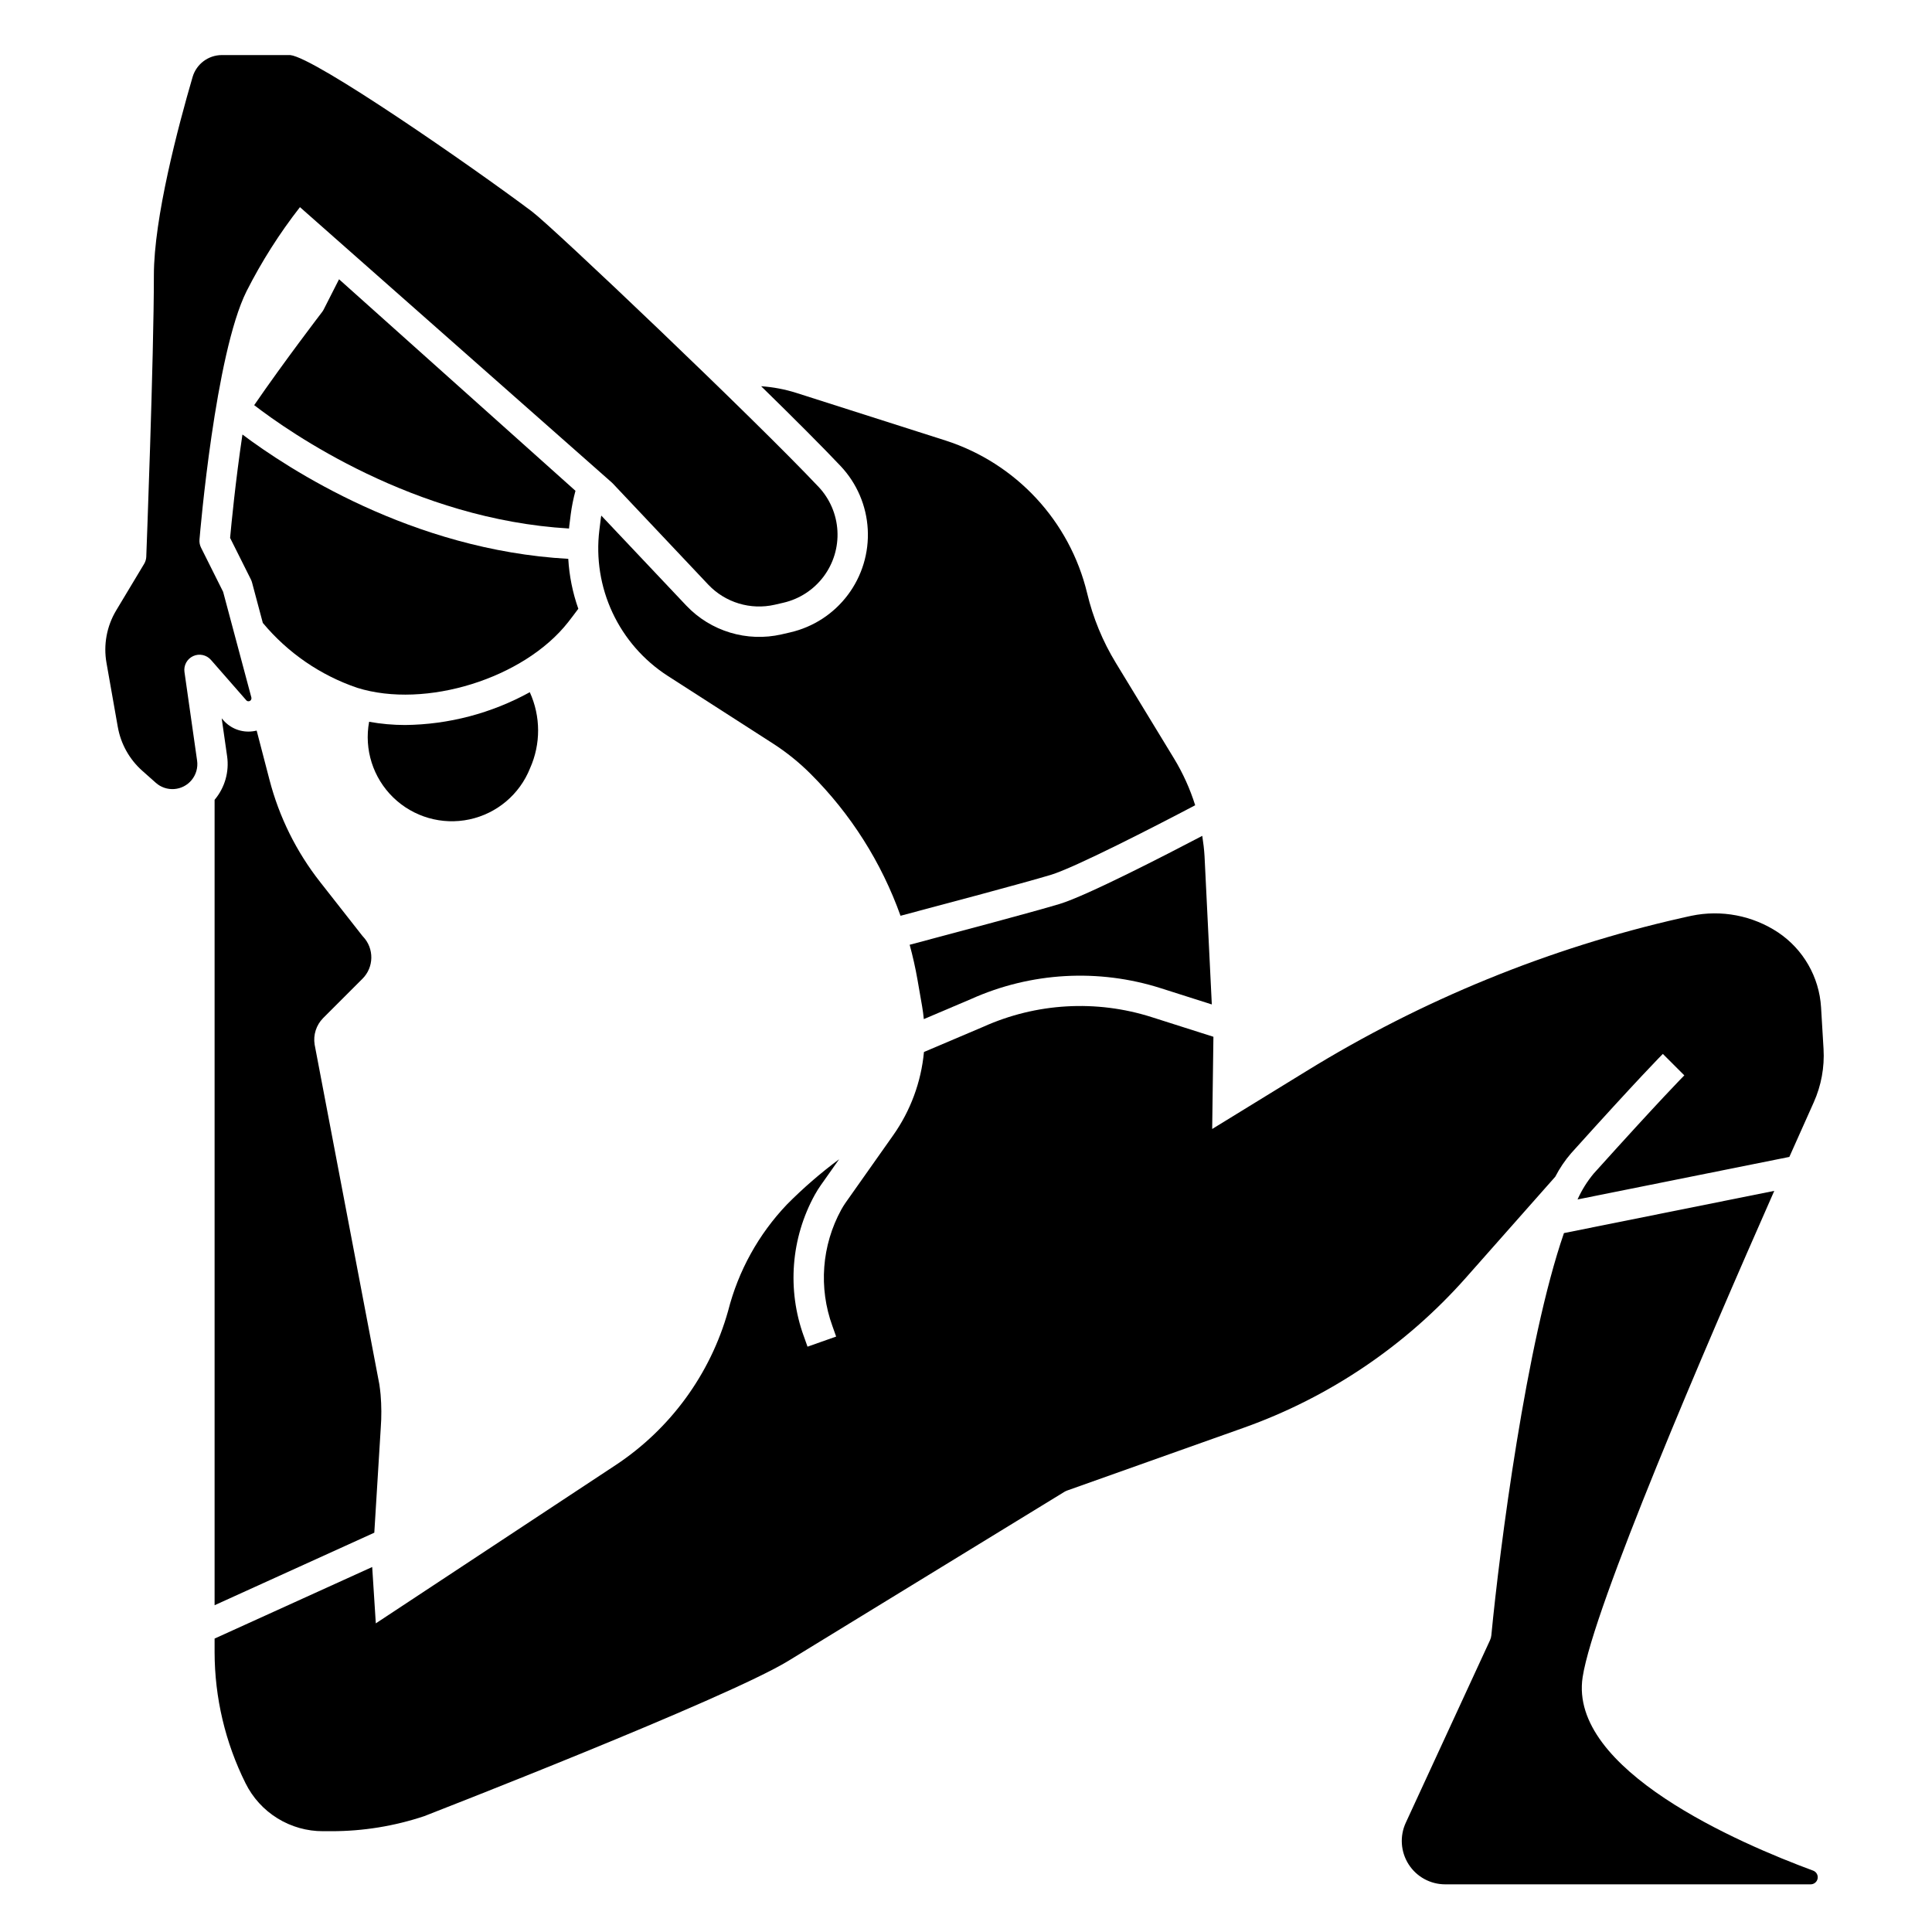
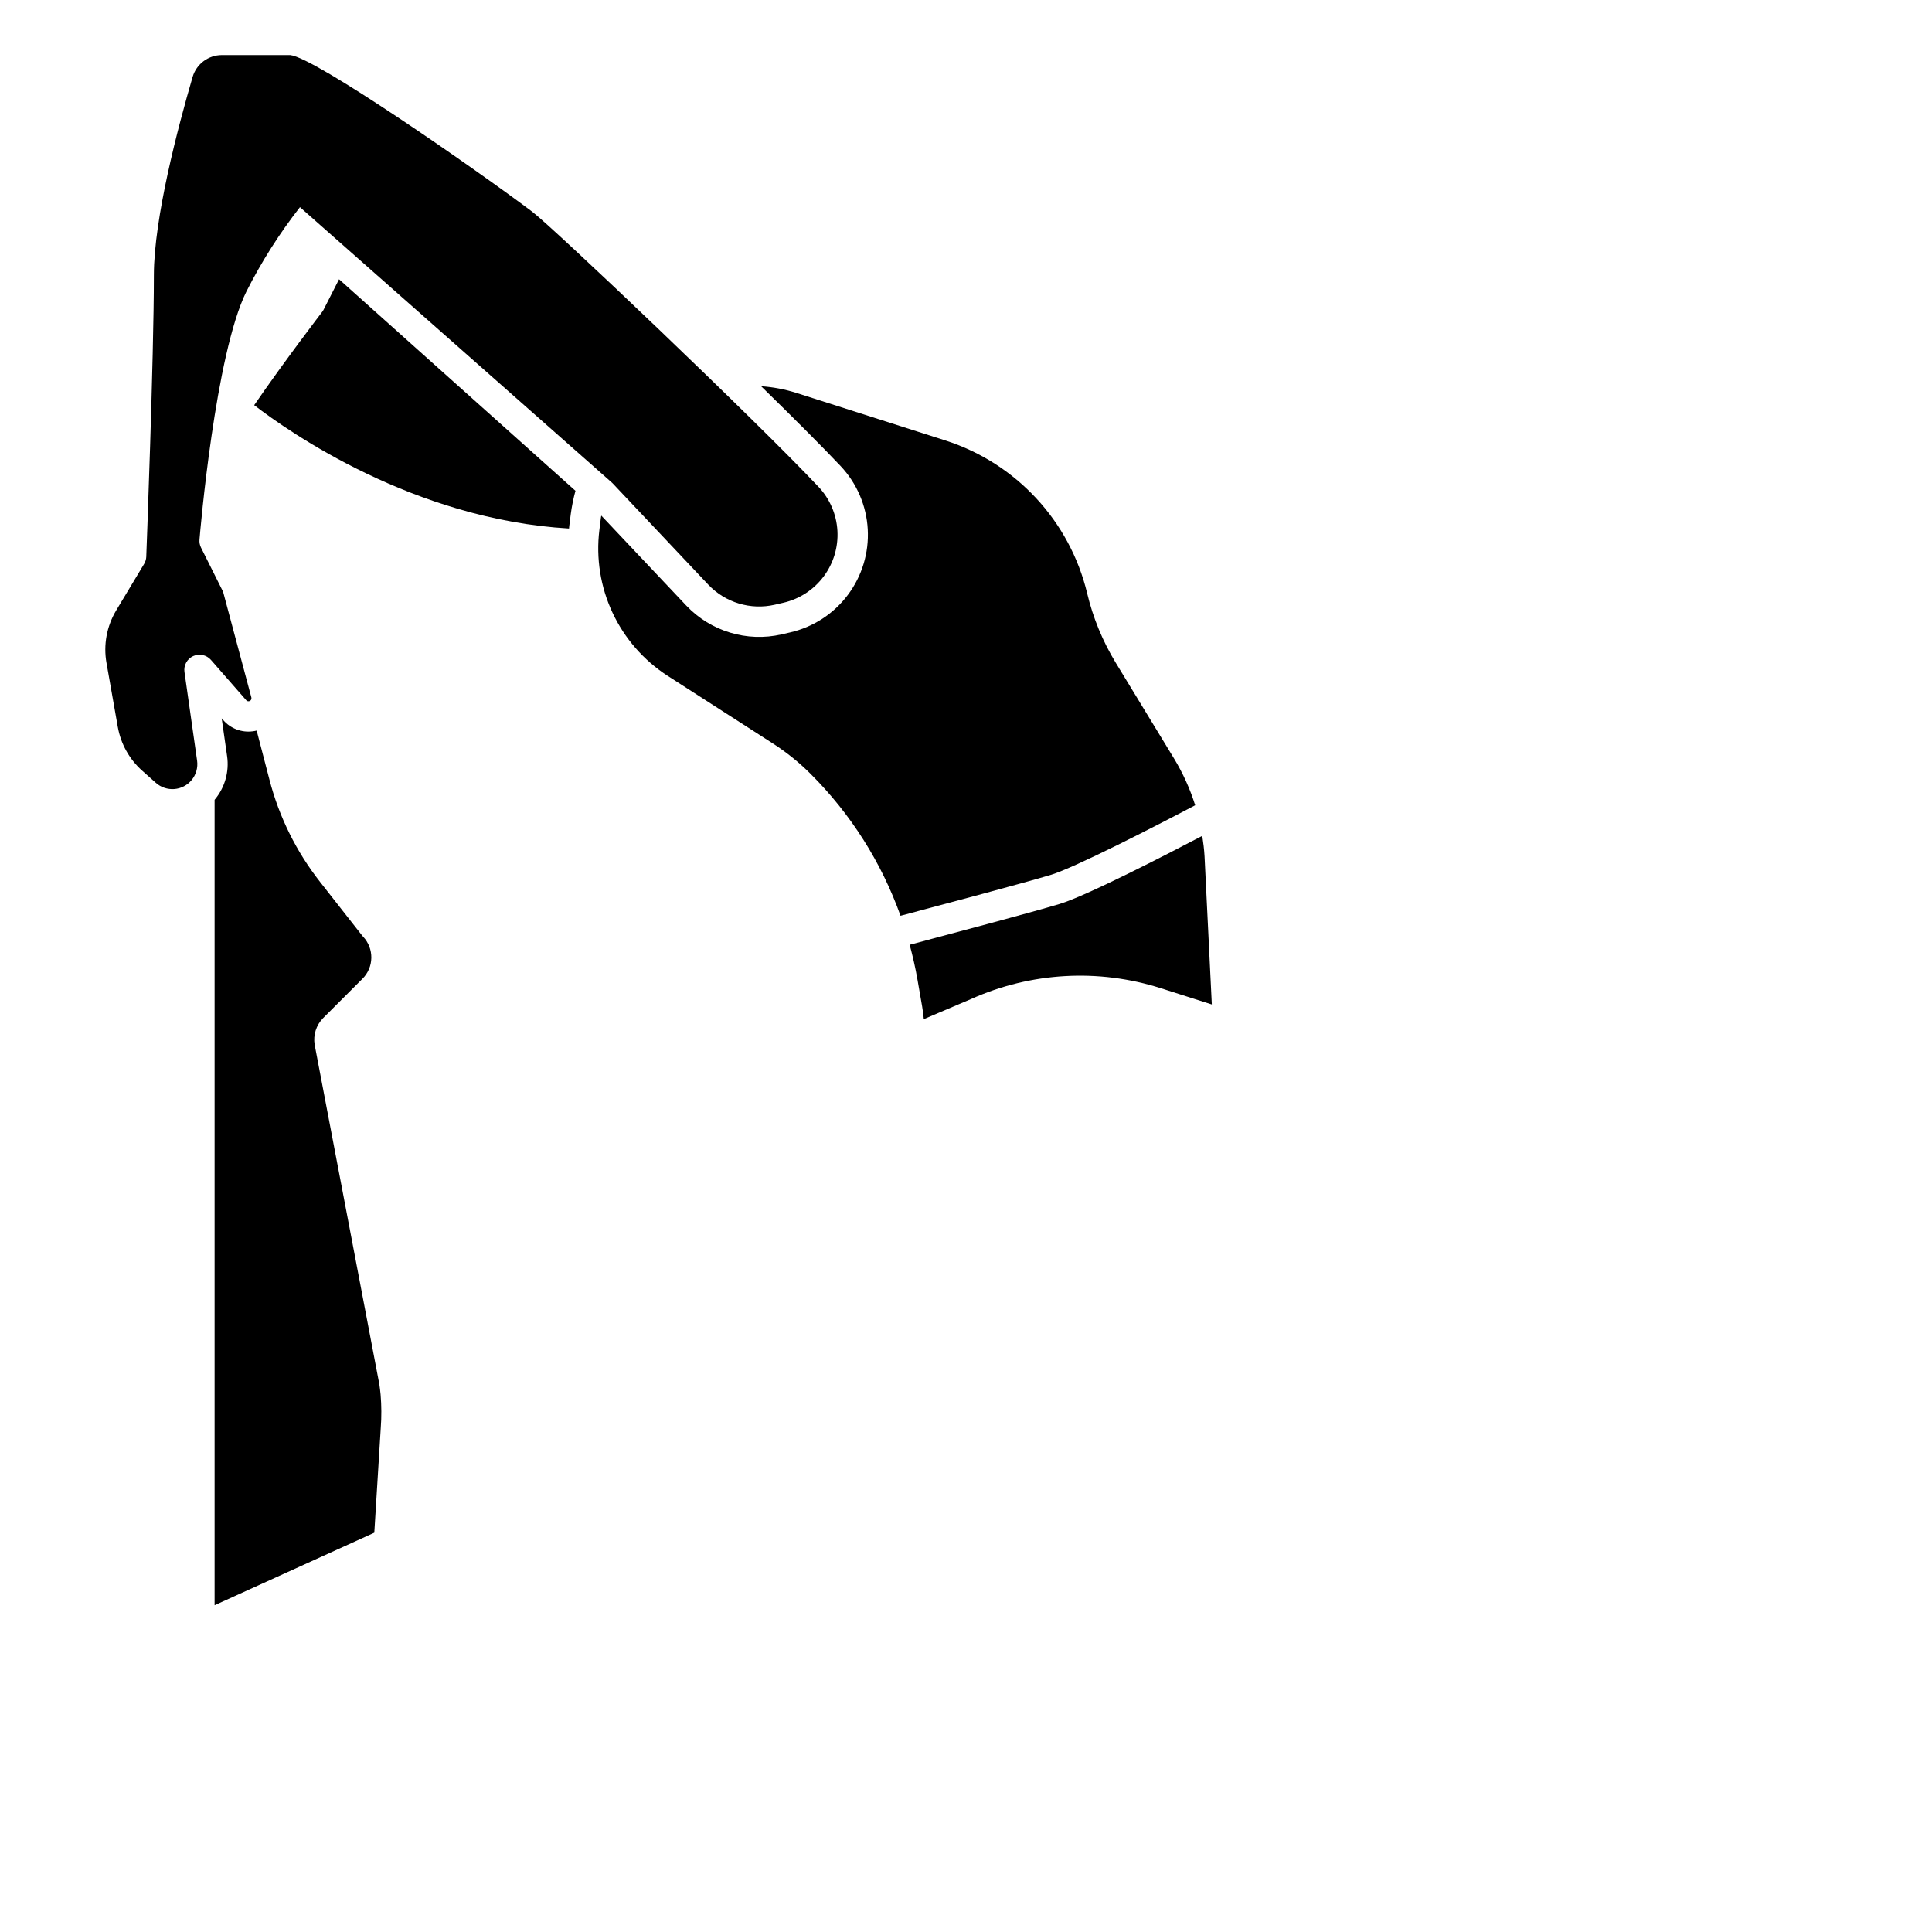
<svg xmlns="http://www.w3.org/2000/svg" fill="#000000" width="800px" height="800px" version="1.1" viewBox="144 144 512 512">
  <g>
    <path d="m360.94 273.04c-16.832-17.855-70.359-68.781-75.988-73.008-15.645-11.734-57.461-40.785-64.039-41.438h-18.145c-3.57 0.016-6.707 2.367-7.723 5.793-3.832 13.113-10.266 37.379-10.266 52.547 0 21.949-1.996 74.055-2.016 74.586h0.004c-0.027 0.676-0.223 1.332-0.57 1.914l-7.418 12.352c-2.496 4.172-3.406 9.102-2.559 13.887l3 17 0.004 0.004c0.793 4.473 3.07 8.547 6.461 11.57l3.606 3.203v0.004c1.336 1.188 3.102 1.785 4.887 1.652 1.785-0.133 3.441-0.984 4.586-2.363 1.199-1.438 1.73-3.312 1.469-5.168l-3.344-23.48h-0.004c-0.25-1.762 0.688-3.481 2.305-4.223s3.531-0.332 4.707 1.004l9.359 10.695h-0.004c0.168 0.207 0.434 0.309 0.699 0.266 0.262-0.027 0.492-0.191 0.605-0.434 0.086-0.172 0.105-0.371 0.059-0.559l-7.488-28.012-5.852-11.703c-0.332-0.66-0.473-1.398-0.41-2.133 0.164-2.004 4.184-49.238 12.48-65.832 3.984-7.863 8.723-15.32 14.145-22.266l82.656 72.988c0.086 0.074 0.164 0.152 0.242 0.234l25.32 26.828c4.519 4.758 11.215 6.777 17.609 5.312l2.297-0.531c4.25-0.98 8.012-3.43 10.633-6.914 2.617-3.484 3.922-7.781 3.68-12.133-0.238-4.352-2.008-8.48-4.996-11.656z" />
    <path d="m200.87 355.96v213.44l42.324-19.219 1.707-27.734v-0.004c0.223-2.949 0.207-5.91-0.039-8.855-0.086-0.898-0.195-1.793-0.324-2.688l-17.156-90.066c-0.414-2.566 0.418-5.172 2.242-7.023l10.41-10.406c3.094-3.066 3.172-8.043 0.168-11.203-0.082-0.09-0.16-0.18-0.234-0.273l-11.125-14.18c-6.297-8.008-10.867-17.23-13.426-27.086l-3.398-13.051c-0.352 0.086-0.707 0.152-1.066 0.195-2.922 0.379-5.84-0.73-7.773-2.949l-0.43-0.492 1.438 10.059c0.582 4.106-0.598 8.27-3.254 11.457-0.02 0.031-0.043 0.059-0.062 0.082z" />
    <path d="m385.07 394.37c0.824 3.039 1.527 6.125 2.074 9.262l1.234 7.098c0.195 1.113 0.332 2.223 0.441 3.344l12.508-5.312h-0.004c15.855-7.125 33.785-8.145 50.348-2.863l13.473 4.289-1.926-39.258c-0.105-1.816-0.324-3.621-0.605-5.418-9.574 5.019-30.668 15.891-37.816 18.051-7.141 2.156-30.312 8.312-39.727 10.809z" />
    <path d="m366.79 267.53c4.285 4.555 6.828 10.477 7.172 16.723 0.348 6.246-1.523 12.41-5.281 17.41-3.754 5.004-9.156 8.516-15.254 9.922l-2.301 0.531h0.004c-9.18 2.098-18.785-0.805-25.266-7.637l-22.52-23.844c-0.027 0.195-0.078 0.406-0.105 0.605l-0.402 3.238c-0.914 7.477 0.293 15.062 3.484 21.883 3.191 6.824 8.238 12.613 14.559 16.707l27.949 17.965c3.613 2.324 6.969 5.031 10.008 8.07 10.625 10.605 18.762 23.445 23.812 37.586 9.121-2.418 32.793-8.715 39.816-10.836 6.344-1.914 27.633-12.844 38.27-18.453v0.004c-1.363-4.348-3.246-8.508-5.609-12.398l-15.422-25.336c-3.488-5.727-6.055-11.965-7.606-18.488-4.606-19.09-18.812-34.406-37.5-40.434l-39.547-12.621c-3.031-0.961-6.168-1.555-9.34-1.77 8.773 8.574 16.441 16.254 21.078 21.172z" />
    <path d="m294.8 284.06c0.023-0.195 0.027-0.383 0.051-0.574l0.406-3.242c0.277-2.082 0.695-4.144 1.246-6.176l-62.652-56.059-4.09 8.043c-0.113 0.219-0.242 0.43-0.395 0.625-0.113 0.148-10.152 13.246-18.004 24.695 9.348 7.199 42.352 30.297 83.438 32.688z" />
-     <path d="m626.6 410.94c-0.492-8.023-4.699-15.355-11.375-19.832-6.777-4.492-15.07-6.078-23.027-4.406-0.828 0.176-1.746 0.379-2.742 0.602v0.004c-35.086 7.973-68.621 21.676-99.254 40.555l-24.961 15.332 0.328-24.438-16.336-5.199c-14.699-4.691-30.613-3.773-44.684 2.566l-15.695 6.668 0.004 0.004c-0.742 7.941-3.555 15.551-8.156 22.066l-12.594 17.844v-0.004c-0.418 0.605-0.809 1.23-1.164 1.871-5.184 9.473-6.039 20.715-2.34 30.859l0.984 2.773-7.586 2.68-0.984-2.773-0.004 0.004c-4.469-12.332-3.406-25.992 2.918-37.484 0.488-0.879 1.023-1.734 1.602-2.559l4.84-6.856c-4.894 3.633-9.512 7.629-13.805 11.957-7.547 7.914-12.922 17.641-15.613 28.238-4.703 16.742-15.27 31.234-29.77 40.832l-63.594 41.965-0.957-14.934-41.766 18.965v3.59c0.016 12.062 2.824 23.961 8.207 34.758 1.895 3.824 4.824 7.043 8.457 9.285 3.633 2.246 7.82 3.43 12.09 3.414h2.234c8.352 0.004 16.652-1.344 24.574-3.988 0.621-0.246 80.098-31.117 96.48-41.148l73.152-44.789c0.238-0.145 0.492-0.266 0.754-0.359l46.84-16.652c22.641-8.07 42.875-21.734 58.812-39.727l23.691-26.781c1.16-2.242 2.578-4.34 4.227-6.246 17.969-19.965 24.035-26.051 24.285-26.301l5.691 5.688c-0.059 0.059-6.223 6.254-23.992 25.996h-0.004c-1.738 2.086-3.188 4.406-4.301 6.887l56.129-11.27c2.559-5.742 4.762-10.672 6.469-14.473 1.984-4.434 2.875-9.281 2.594-14.129z" />
-     <path d="m241.82 335.28c-1.355 7.324 1.035 14.844 6.375 20.043 5.34 5.195 12.922 7.383 20.207 5.828 7.289-1.555 13.316-6.644 16.07-13.566 2.867-6.414 2.84-13.75-0.074-20.145-10.129 5.586-21.484 8.574-33.047 8.695-3.195-0.004-6.383-0.289-9.531-0.855z" />
-     <path d="m204.98 286.55 5.527 11.047h-0.004c0.121 0.246 0.219 0.5 0.289 0.766l2.856 10.711c6.594 7.922 15.242 13.871 24.996 17.195 18.09 5.676 44.23-2.461 55.945-17.422 0.879-1.121 1.77-2.305 2.672-3.519-1.508-4.266-2.402-8.719-2.664-13.23-41.488-2.301-74.375-23.961-86.348-32.949-1.848 12.418-2.949 23.863-3.269 27.402z" />
-     <path d="m614.2 459.59-55.738 11.191c-9.984 28.863-17.027 83.555-19.242 106.59-0.043 0.449-0.16 0.891-0.352 1.301l-22.324 48.375c-1.645 3.559-1.359 7.707 0.75 11.012 2.109 3.305 5.758 5.305 9.68 5.309h96.875c0.902-0.004 1.676-0.648 1.84-1.539 0.164-0.887-0.332-1.766-1.176-2.09-19.629-7.242-64.879-26.742-61.098-51.293 2.848-18.457 32.488-87.441 50.785-128.86z" />
  </g>
</svg>